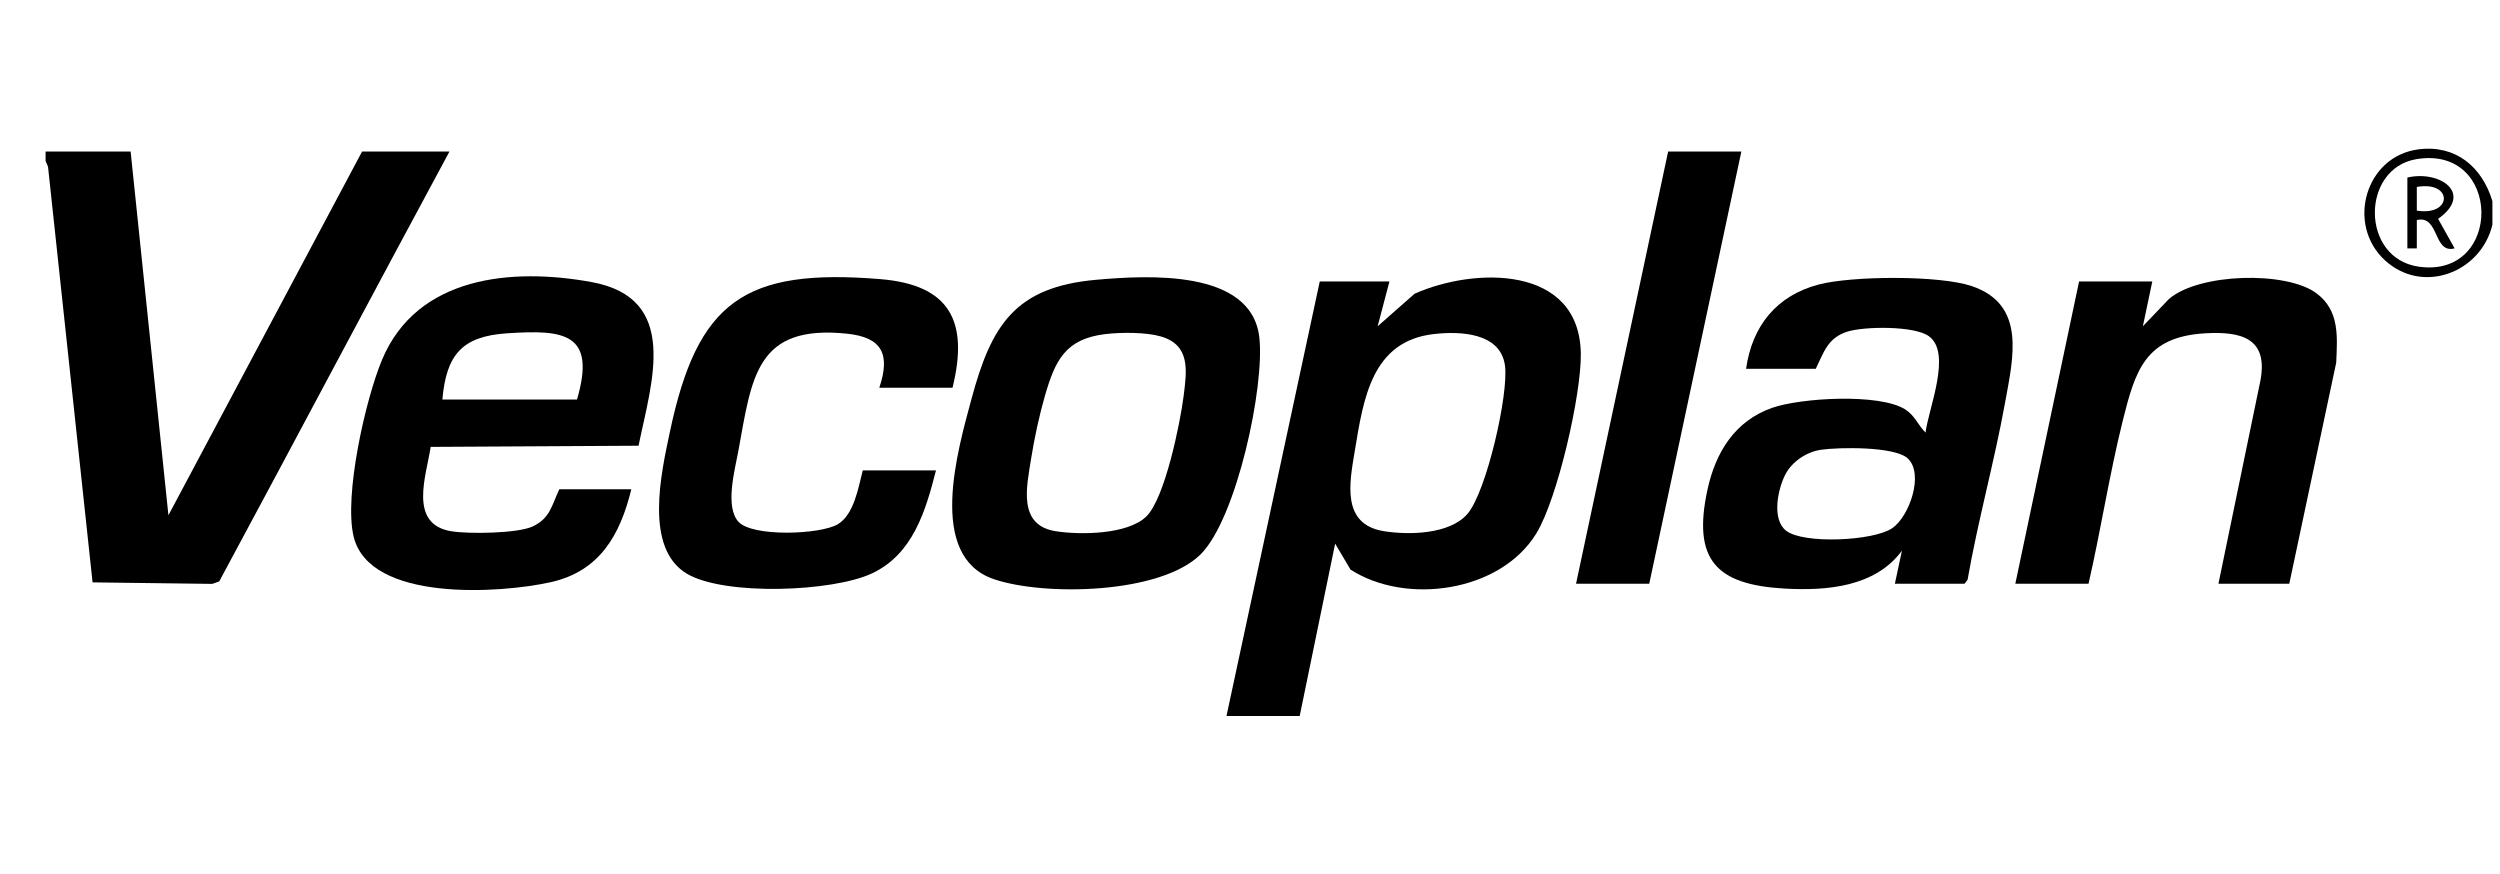
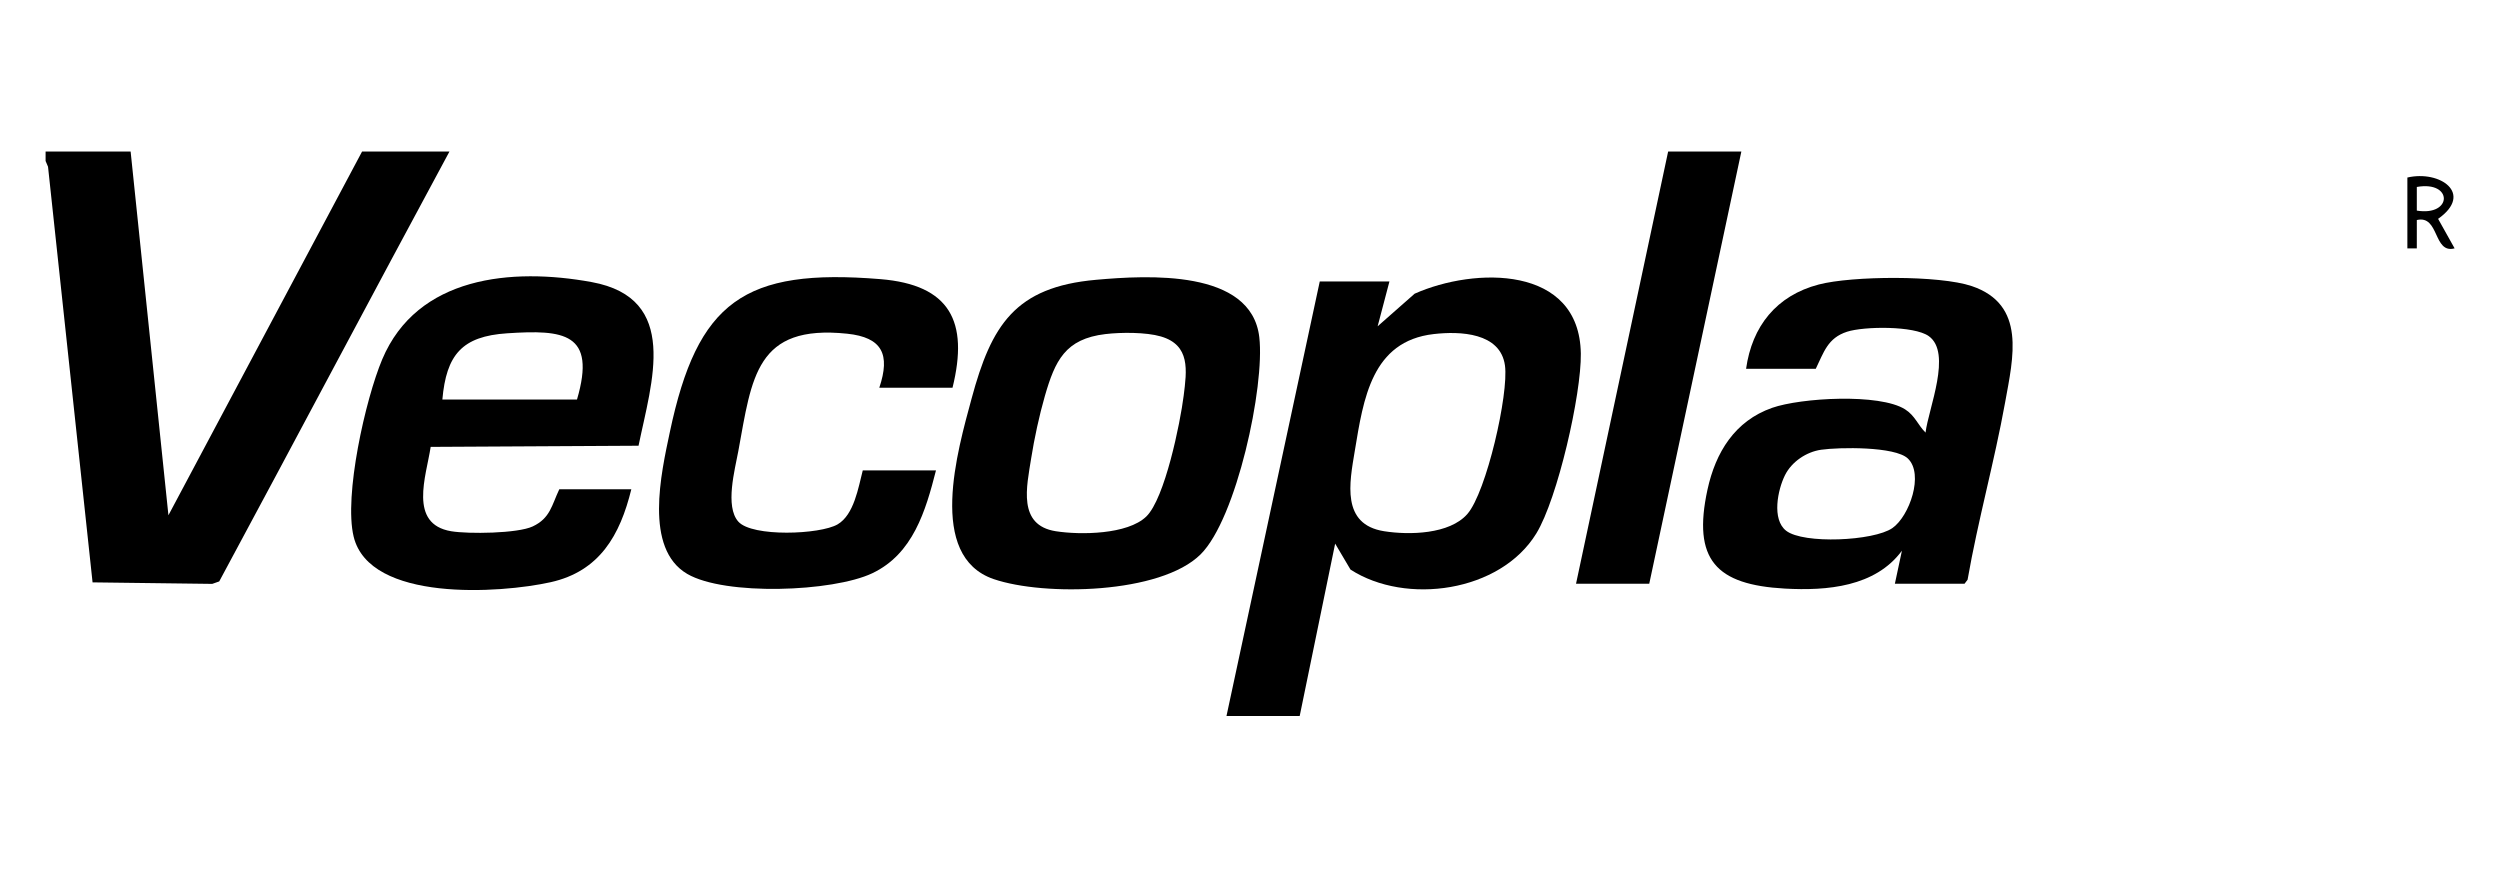
<svg xmlns="http://www.w3.org/2000/svg" id="Ebene_1" version="1.1" viewBox="0 0 329 115">
  <g id="hdYtNh.tif">
    <g>
      <path d="M6,19.944l11.19-.002,4.975,47.866,25.483-47.865h11.5c-10.156,18.821-20.159,37.739-30.299,56.572l-.919.324-15.749-.199L6.32,21.942l-.32-.755v-1.243Z" />
-       <path d="M328,26.471v3.108c-1.513,6.311-9.195,9.234-14.15,4.67-5.108-4.704-2.587-13.67,4.385-14.589,4.909-.647,8.393,2.264,9.765,6.811ZM317.973,20.95c-7.272,1.237-7.344,13.035.317,14.141,11.126,1.606,11.017-16.07-.317-14.141Z" />
      <path d="M182.851,37.038l-1.554,5.902,4.873-4.292c7.882-3.503,21.693-3.789,21.867,7.885.08,5.345-3.056,19.093-5.856,23.667-4.735,7.732-17.163,9.467-24.456,4.754l-2.019-3.414-4.666,22.687h-9.635l12.277-57.189h9.169ZM188.687,43.962c-8.181.933-9.261,8.526-10.4,15.397-.693,4.178-1.811,9.653,3.863,10.55,3.298.521,8.606.415,10.951-2.263,2.514-2.872,5.465-15.831,4.952-19.547-.598-4.341-5.913-4.531-9.366-4.137Z" />
      <path d="M249.365,76.822l.929-4.351c-3.512,4.765-9.864,5.294-15.397,4.988-9.069-.502-12.193-3.792-10.193-13.02,1.065-4.909,3.599-9.043,8.505-10.766,3.784-1.328,14.142-1.932,17.504.199,1.308.829,1.677,2.057,2.688,3.057.386-3.17,3.519-10.488.424-12.696-1.936-1.381-8.523-1.296-10.745-.58-2.573.829-3.064,2.716-4.128,4.885h-9.169c.784-5.602,3.995-9.644,9.57-11.099,4.383-1.144,15.864-1.23,20.124.208,7.206,2.434,5.461,9.412,4.398,15.3-1.411,7.815-3.573,15.514-4.941,23.343l-.401.531h-9.169ZM239.655,59.187c-1.933.277-3.865,1.574-4.746,3.335-.963,1.926-1.769,5.824.144,7.321,2.275,1.78,11.522,1.359,13.98-.345,2.255-1.563,4.181-7.108,2.046-9.154-1.689-1.619-9.066-1.495-11.425-1.157Z" />
      <path d="M83.081,64.39c-1.479,6.039-4.171,10.791-10.617,12.228-6.637,1.48-23.82,2.639-25.923-5.992-1.308-5.368,1.552-18.088,3.755-23.325,4.603-10.945,17.034-12.11,27.573-10.178,11.656,2.137,7.88,13.153,6.163,21.535l-27.356.152c-.584,3.856-2.962,10.152,2.702,11.101,2.256.378,8.728.301,10.721-.631,2.321-1.086,2.504-2.787,3.503-4.889h9.48ZM75.932,52.579c2.59-8.814-1.779-9.202-9.184-8.717-5.964.39-8.01,2.829-8.533,8.717h17.716Z" />
      <path d="M144.249,36.821c6.705-.594,20.43-1.436,21.475,7.555.751,6.461-2.999,23.887-7.723,28.575-5.27,5.23-20.571,5.532-27.222,3.262-8.832-3.016-4.754-16.956-2.917-23.765,2.599-9.63,5.691-14.68,16.386-15.627ZM145.486,43.963c-5.319.633-6.636,3.498-7.988,8.175-.717,2.479-1.39,5.601-1.792,8.154-.59,3.748-1.824,8.826,3.241,9.618,3.231.505,9.437.446,11.902-1.934,2.449-2.365,4.476-12.339,4.922-15.902.417-3.333.902-6.657-3.001-7.798-1.954-.571-5.243-.555-7.285-.312Z" />
-       <path d="M301.27,76.822h-9.324l5.509-26.66c1.101-5.651-2.482-6.571-7.233-6.3-7.899.451-9.21,4.85-10.869,11.51-1.761,7.073-2.873,14.346-4.503,21.45h-9.635l8.392-39.784h9.635l-1.242,5.903,3.414-3.576c3.931-3.439,15.47-3.725,19.429-.773,3.063,2.285,2.749,5.684,2.602,9.128l-6.176,29.101Z" />
      <path d="M125.351,51.025h-9.635c1.468-4.374.405-6.627-4.234-7.11-12.009-1.252-12.528,5.71-14.318,15.444-.45,2.449-1.78,7.29,0,9.287,1.831,2.054,10.772,1.702,13.066.36,2.171-1.269,2.728-4.862,3.31-7.102h9.635c-1.358,5.326-3.021,10.99-8.379,13.534-5.193,2.465-19.393,2.99-24.357.087-5.71-3.34-3.424-13.277-2.29-18.653,3.629-17.201,9.767-21.61,27.717-20.138,9.153.751,11.643,5.57,9.485,14.292Z" />
      <polygon points="229.162 19.944 217.041 76.822 207.405 76.822 219.527 19.944 229.162 19.944" />
      <path d="M316.811,23.363c4.28-.997,8.778,2.105,4.043,5.436l2.173,3.885c-2.835.762-1.985-4.427-4.973-3.728l-.002,3.733h-1.242v-9.326ZM318.053,27.715c4.712.773,4.772-3.964,0-3.111v3.111Z" />
    </g>
  </g>
</svg>